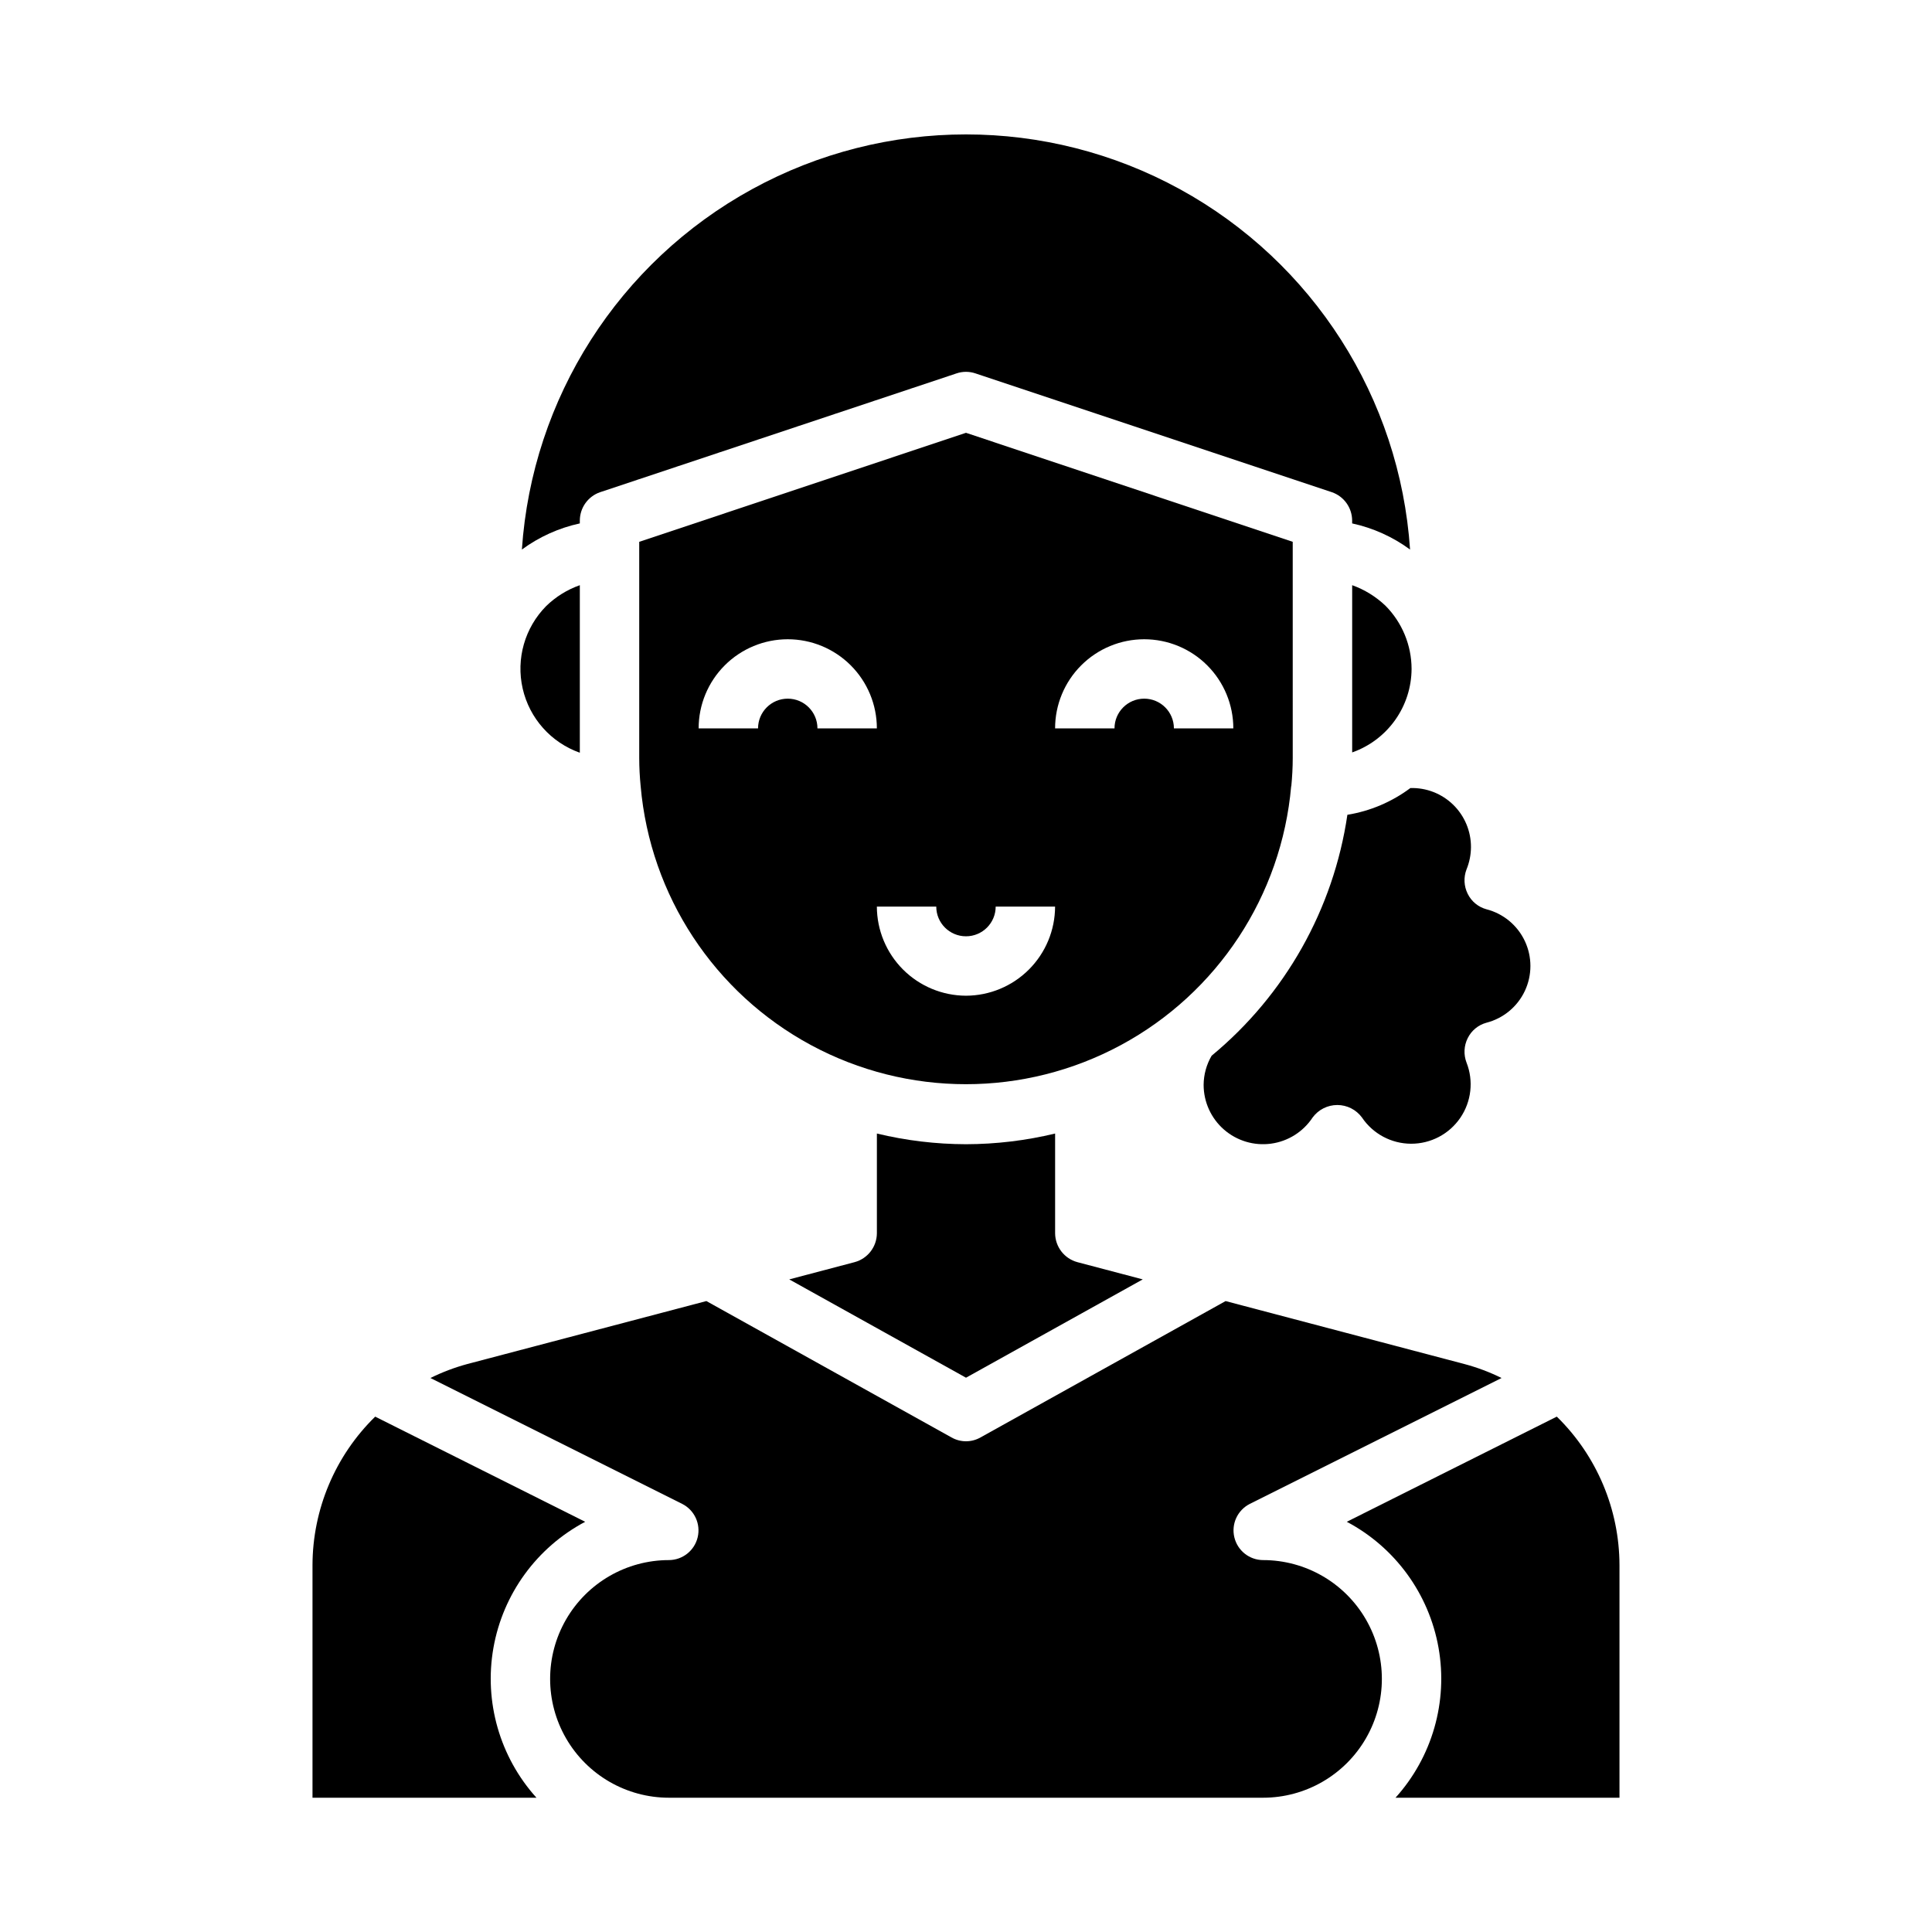
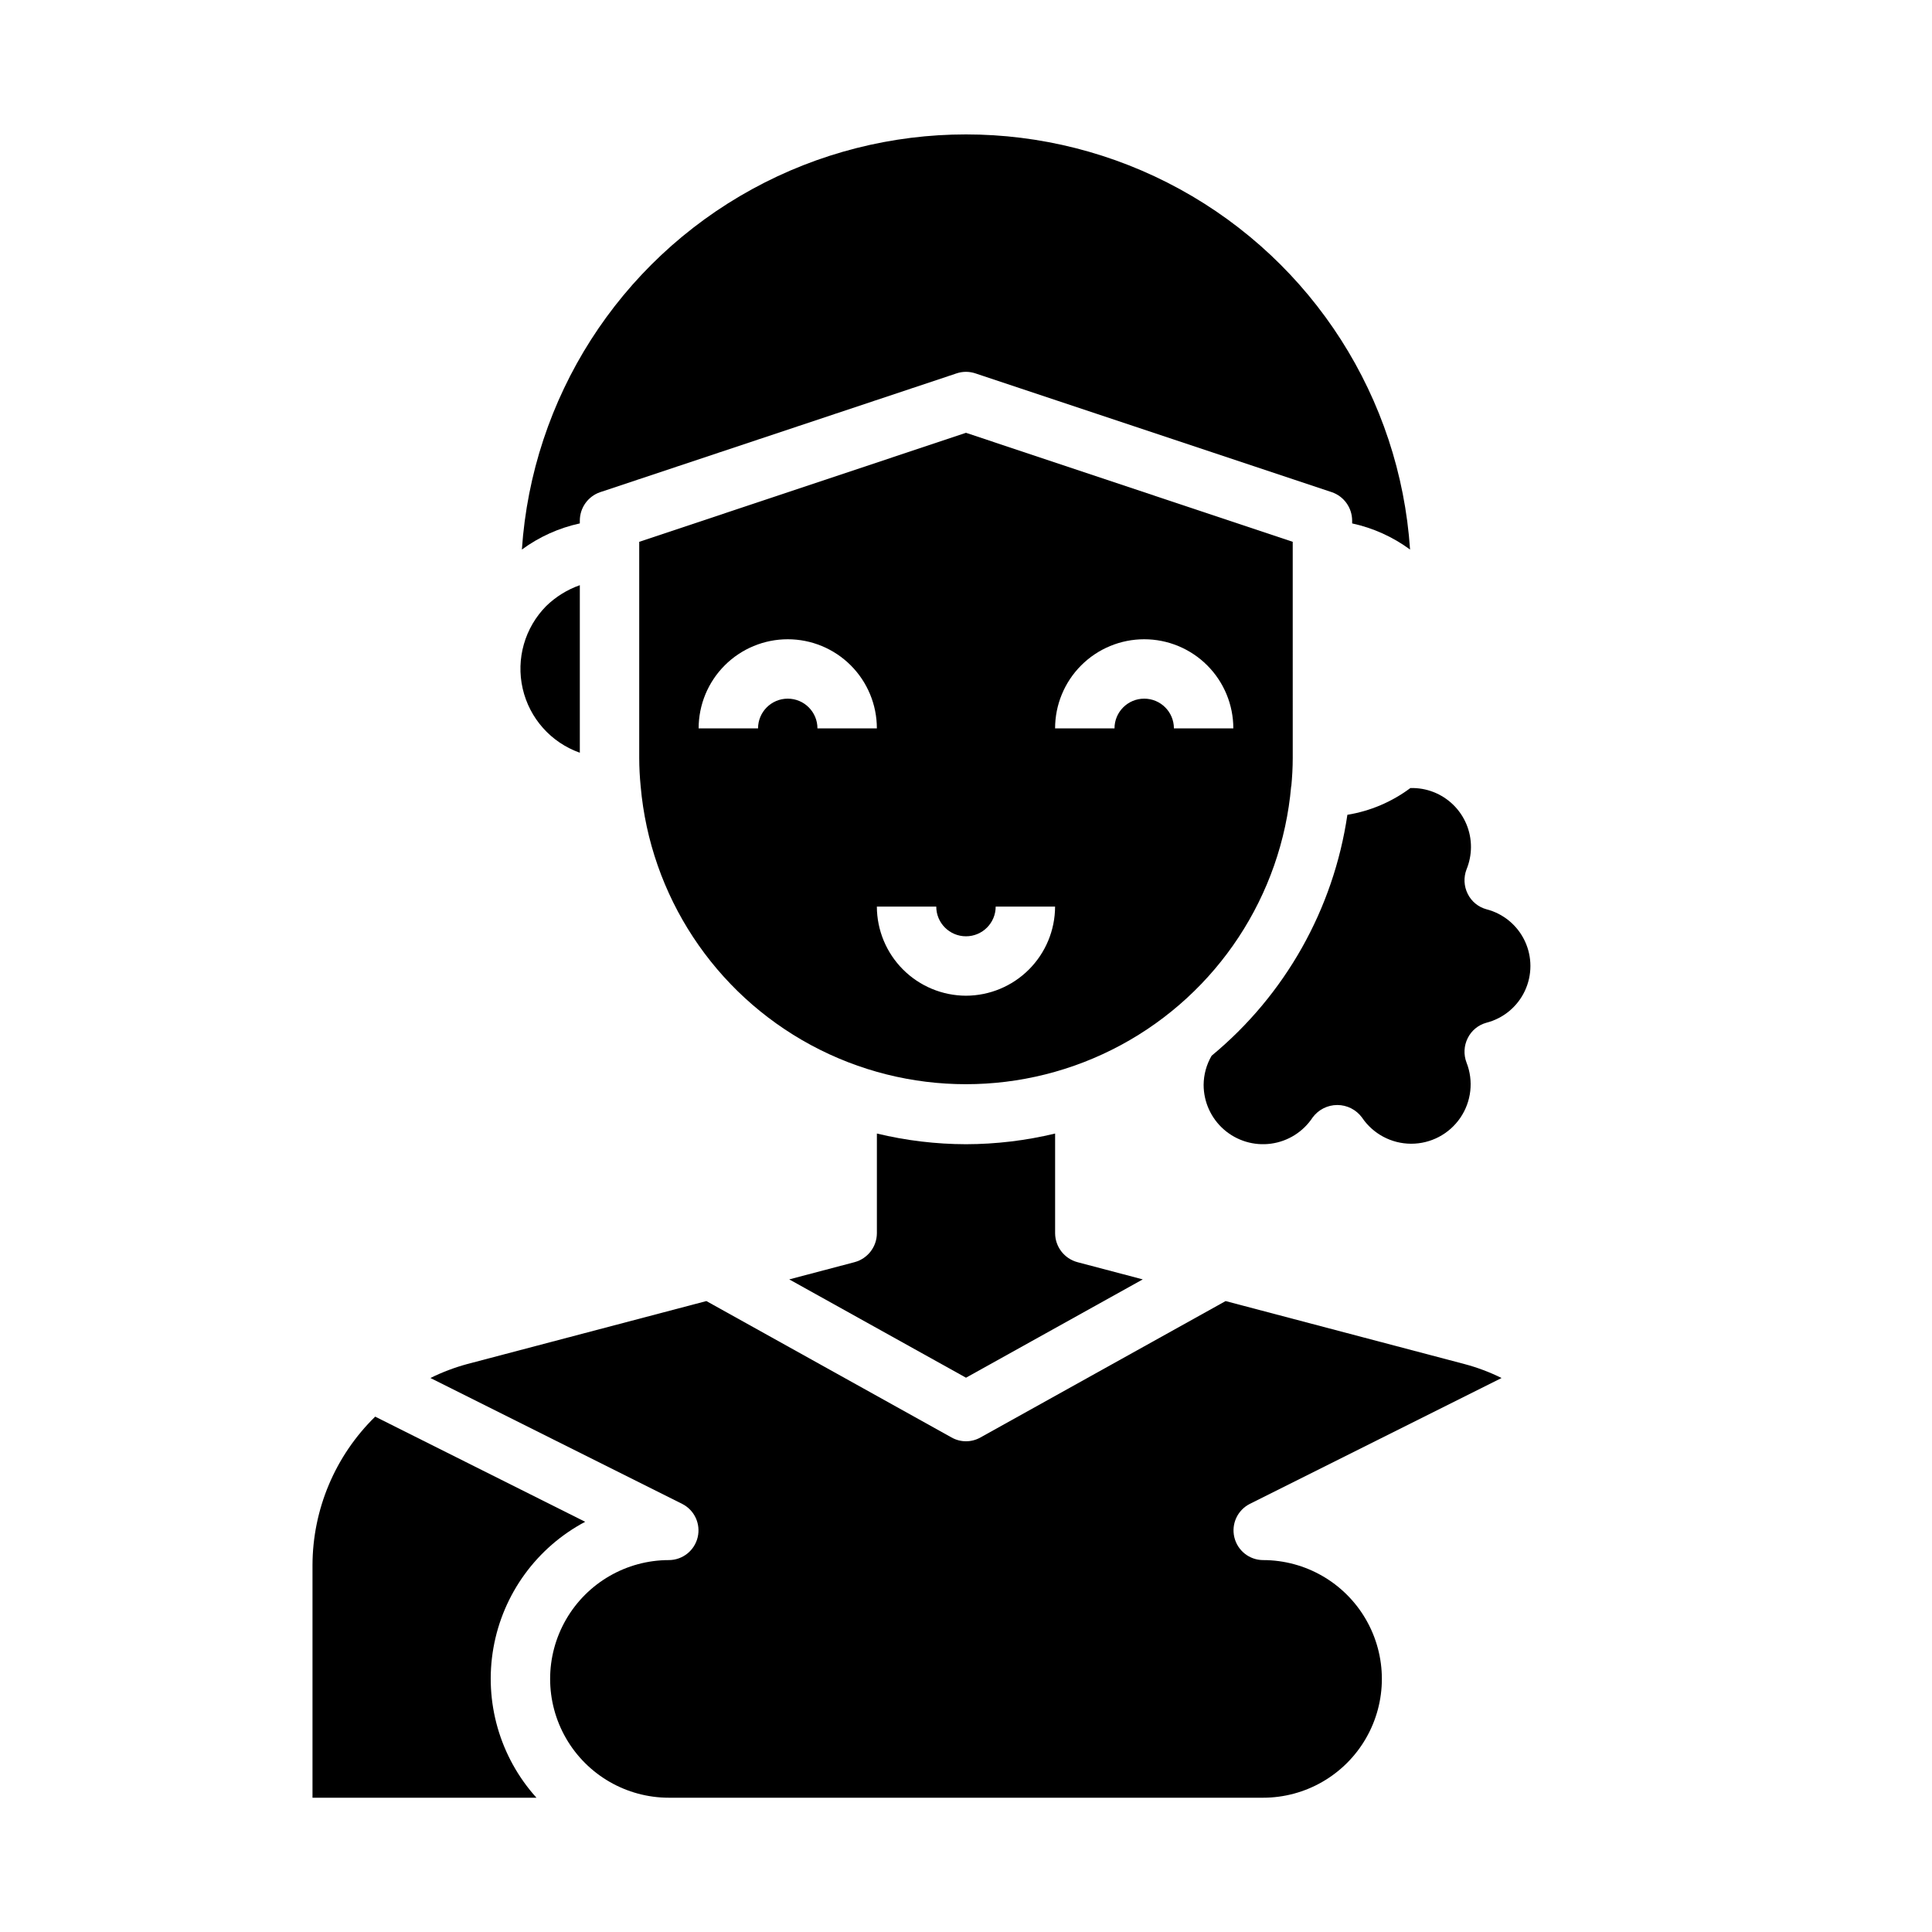
<svg xmlns="http://www.w3.org/2000/svg" fill="#000000" width="800px" height="800px" version="1.1" viewBox="144 144 512 512">
  <g>
-     <path d="m502.34 299.08v44.32c4.582-1.613 8.559-4.606 11.375-8.566 2.82-3.957 4.344-8.691 4.367-13.555-0.008-6.281-2.5-12.309-6.926-16.766-2.527-2.406-5.531-4.258-8.816-5.434z" />
    <path d="m297.66 343.48v-44.398c-3.332 1.172-6.367 3.055-8.898 5.512-5.691 5.746-8.051 14.004-6.246 21.891 1.805 7.887 7.516 14.297 15.145 16.996z" />
    <path d="m501.07 359.93c-3.676 25-16.496 47.746-35.973 63.844-1.371 2.34-2.102 5-2.125 7.715 0 4.543 1.965 8.867 5.387 11.855 3.426 2.988 7.977 4.352 12.477 3.738 4.504-0.613 8.523-3.141 11.023-6.938 1.531-2.078 3.957-3.305 6.535-3.305 2.582 0 5.008 1.227 6.535 3.305 2.914 4.332 7.785 6.938 13.004 6.957 5.223 0.02 10.113-2.551 13.059-6.863 2.945-4.309 3.562-9.801 1.645-14.656-0.801-2.102-0.688-4.441 0.316-6.453 0.988-2.016 2.797-3.504 4.961-4.094 4.481-1.152 8.215-4.242 10.184-8.426 1.969-4.188 1.969-9.035 0-13.219-1.969-4.188-5.703-7.277-10.184-8.426-2.164-0.59-3.973-2.082-4.961-4.094-1.004-2.016-1.117-4.356-0.316-6.457 0.77-1.875 1.172-3.879 1.184-5.902 0.02-4.231-1.68-8.289-4.707-11.242-3.027-2.953-7.125-4.551-11.352-4.426-4.914 3.672-10.641 6.102-16.691 7.086z" />
    <path d="m297.66 281.92c0.023-3.375 2.164-6.367 5.352-7.477l94.465-31.488c1.633-0.555 3.402-0.555 5.035 0l94.465 31.488c3.188 1.109 5.328 4.102 5.356 7.477v0.789c5.547 1.203 10.777 3.562 15.348 6.926-2.707-40.164-25.715-76.168-61.016-95.508-35.305-19.34-78.035-19.34-113.34 0-35.305 19.34-58.309 55.344-61.02 95.508 4.574-3.363 9.805-5.723 15.352-6.926z" />
-     <path d="m556.57 519.42-55.656 27.867c12.82 6.793 21.793 19.121 24.316 33.41 2.523 14.293-1.684 28.945-11.406 39.719h59.355v-61.637c-0.035-14.816-6.019-29-16.609-39.359z" />
    <path d="m478.72 557.44c-3.629-0.02-6.769-2.519-7.609-6.047-0.844-3.531 0.84-7.176 4.066-8.828l66.754-33.379c-3.148-1.559-6.445-2.797-9.84-3.699l-63.293-16.688-64.945 36.133 0.004-0.004c-2.391 1.367-5.324 1.367-7.715 0l-64.945-36.133-63.367 16.691c-3.367 0.914-6.637 2.152-9.762 3.699l66.754 33.379c3.231 1.652 4.91 5.297 4.07 8.828-0.84 3.527-3.984 6.027-7.613 6.047-11.25 0-21.645 6.004-27.27 15.746-5.625 9.742-5.625 21.746 0 31.488s16.02 15.742 27.27 15.742h157.44c11.25 0 21.645-6 27.27-15.742s5.625-21.746 0-31.488c-5.625-9.742-16.02-15.746-27.27-15.746z" />
    <path d="m299.08 547.29-55.656-27.867h0.004c-10.594 10.359-16.578 24.543-16.613 39.359v61.637h59.355c-9.719-10.773-13.93-25.426-11.406-39.719 2.523-14.289 11.496-26.617 24.316-33.41z" />
    <path d="m400 447.23c-7.957-0.016-15.883-0.969-23.617-2.832v26.449c-0.031 3.582-2.445 6.703-5.906 7.637l-17.32 4.566 46.844 26.055 46.84-26.055-17.32-4.566c-3.461-0.934-5.871-4.055-5.906-7.637v-26.449c-7.734 1.863-15.66 2.816-23.613 2.832z" />
    <path d="m486.21 352.35c0.234-2.457 0.379-4.945 0.379-7.453l-0.004-57.309-86.59-28.891-86.594 28.891v57.309c0 2.512 0.141 5 0.379 7.453 2.543 29.008 19.504 54.793 45.137 68.609 25.629 13.82 56.492 13.82 82.125 0 25.629-13.816 42.59-39.602 45.133-68.609zm-38.984-38.941c6.262 0 12.27 2.488 16.699 6.918 4.43 4.43 6.918 10.434 6.918 16.699h-15.746c0-4.348-3.523-7.875-7.871-7.875-4.348 0-7.871 3.527-7.871 7.875h-15.746c0-6.266 2.488-12.27 6.918-16.699 4.43-4.43 10.438-6.918 16.699-6.918zm-94.465 0c6.266 0 12.27 2.488 16.699 6.918 4.43 4.43 6.918 10.434 6.918 16.699h-15.746c0-4.348-3.523-7.875-7.871-7.875s-7.871 3.527-7.871 7.875h-15.746c0-6.266 2.488-12.27 6.918-16.699 4.43-4.43 10.438-6.918 16.699-6.918zm47.23 94.465h0.004c-6.258-0.02-12.254-2.512-16.68-6.938-4.426-4.426-6.918-10.422-6.938-16.68h15.742c0 4.348 3.527 7.871 7.875 7.871s7.871-3.523 7.871-7.871h15.742c-0.016 6.258-2.512 12.254-6.938 16.68-4.422 4.426-10.418 6.918-16.676 6.938z" />
  </g>
</svg>